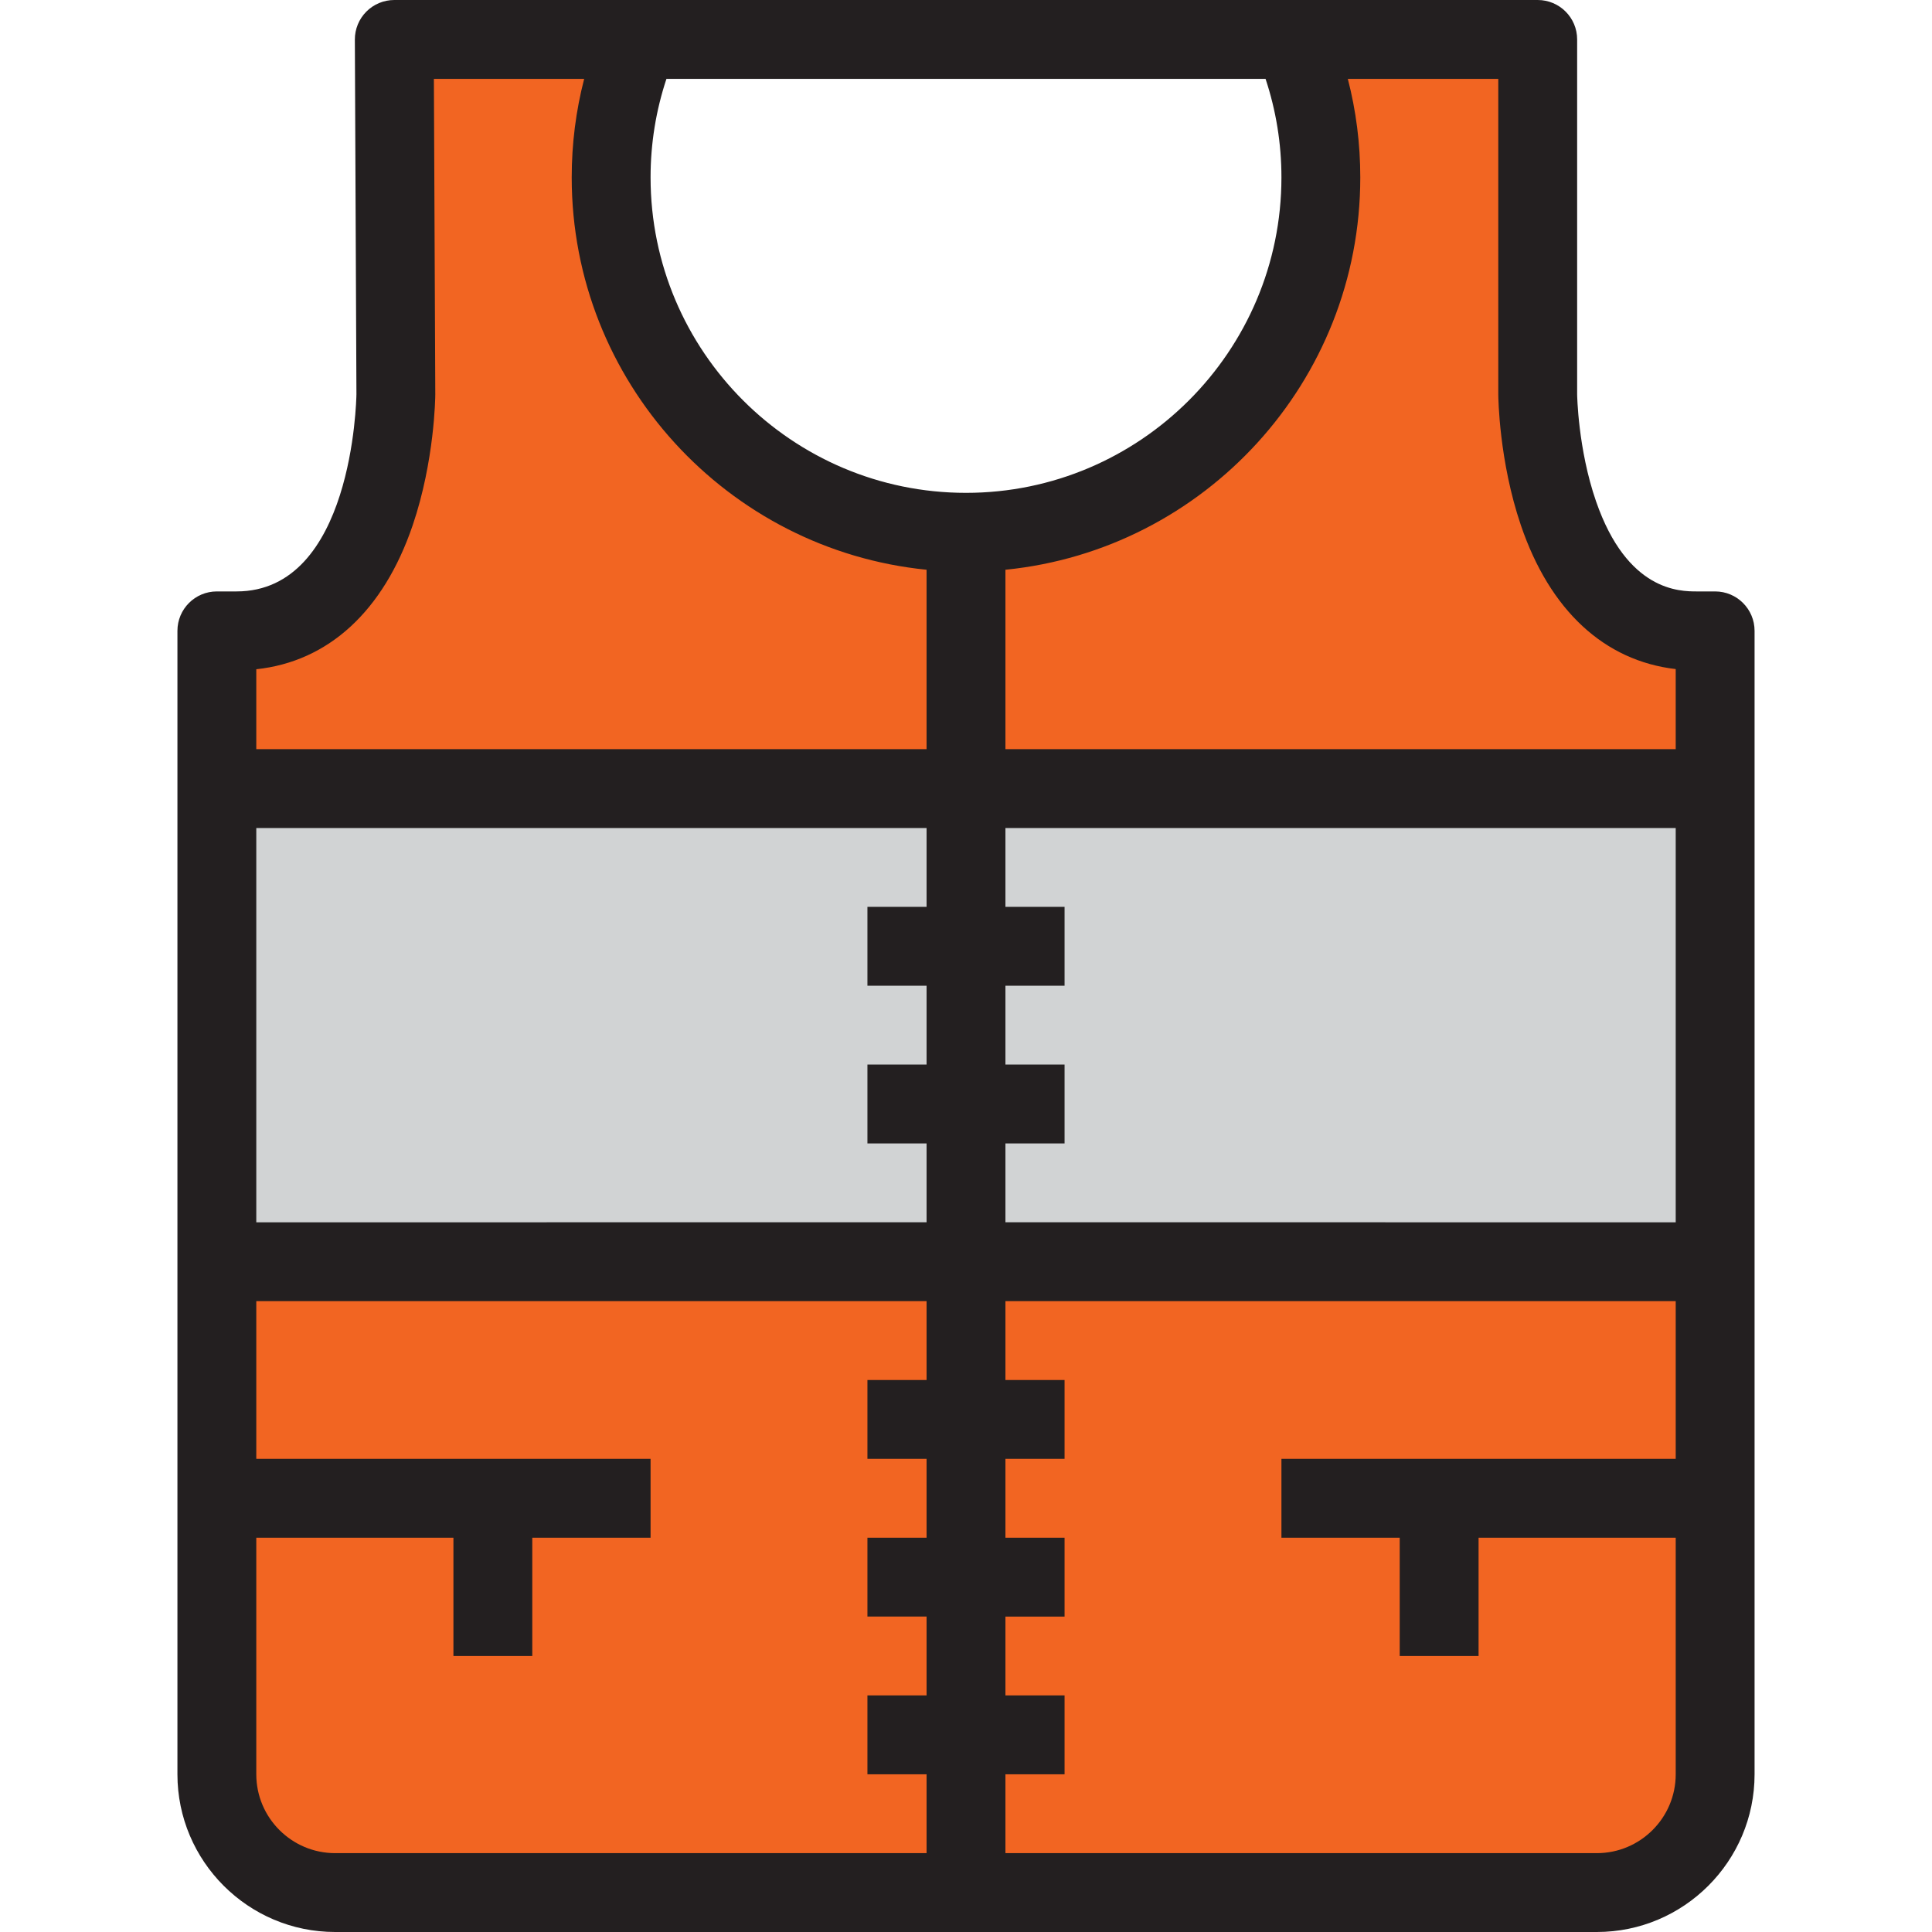
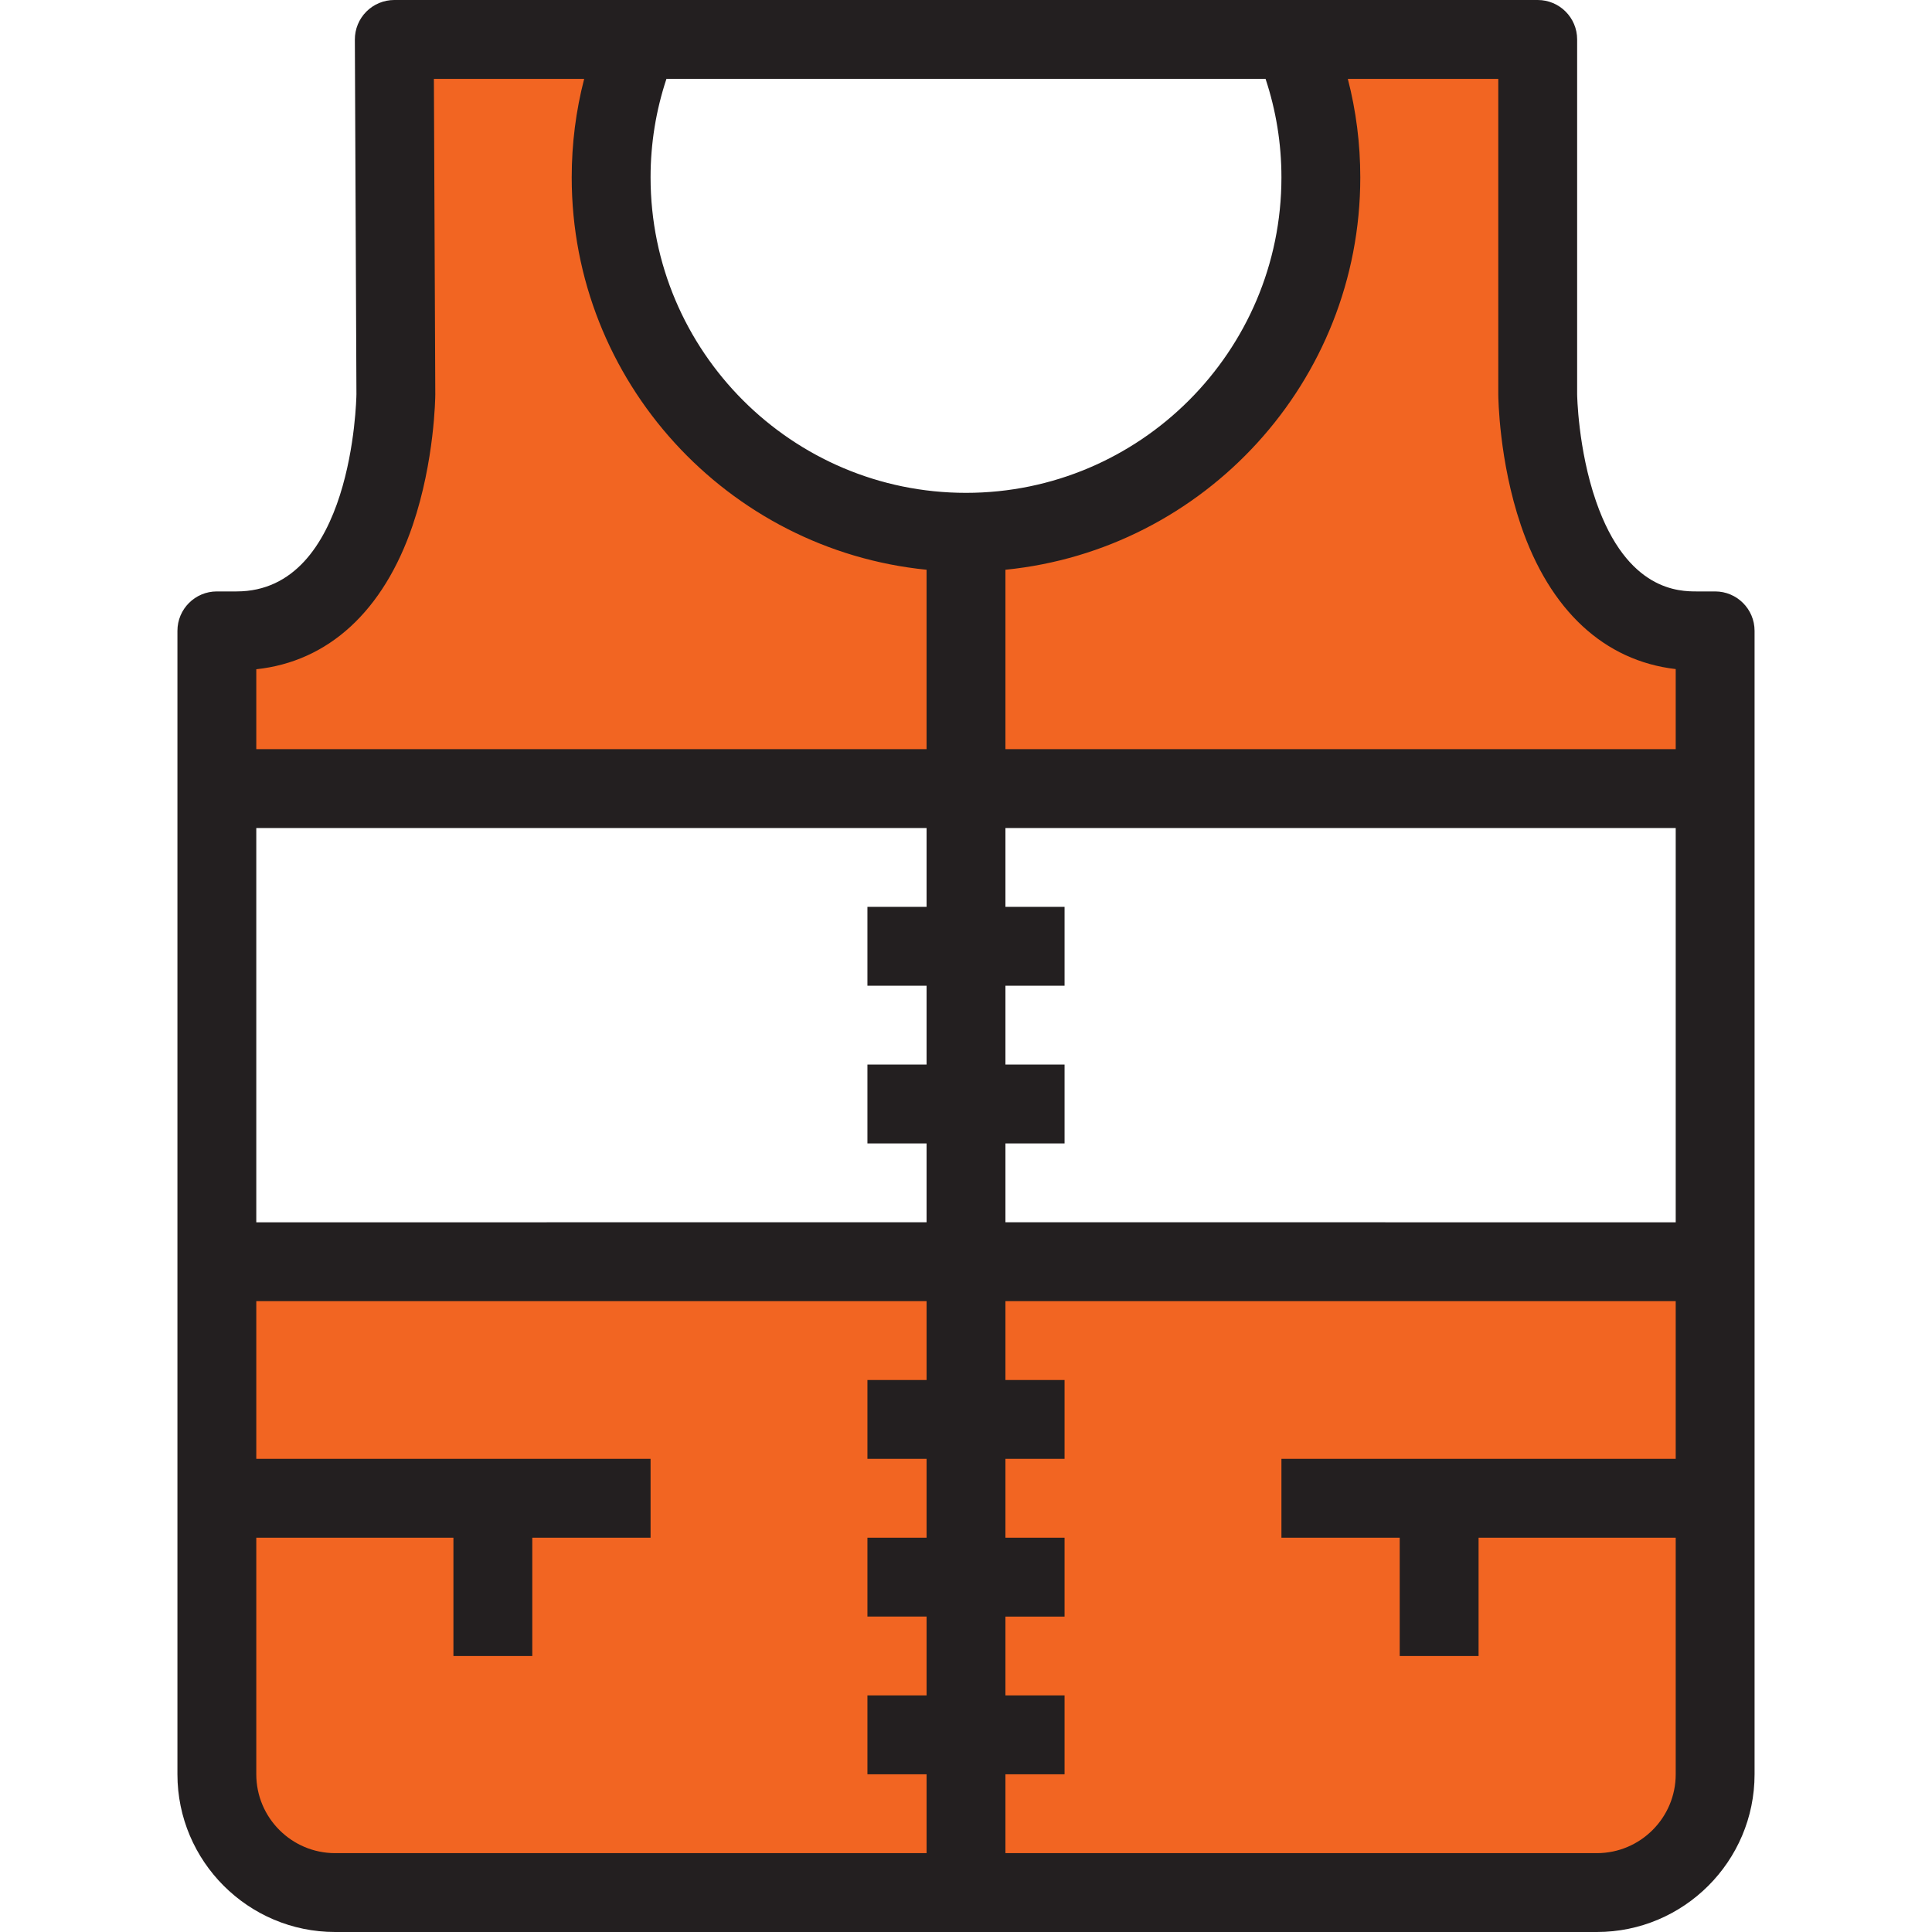
<svg xmlns="http://www.w3.org/2000/svg" height="800px" width="800px" version="1.1" id="Layer_1" viewBox="0 0 512 512" xml:space="preserve">
  <g>
-     <polygon style="fill:#D1D3D4;" points="256,292.571 256,334.367 57.469,334.367 57.469,208.98 256,208.98 256,250.775  " />
-     <polygon style="fill:#D1D3D4;" points="256,250.775 256,208.98 454.531,208.98 454.531,334.367 256,334.367 256,292.571  " />
-   </g>
+     </g>
  <g>
    <path style="fill:#F26522;" d="M256,417.959v41.796v36.571v5.224H88.816c-17.347,0-31.347-14-31.347-31.347v-73.143v-62.694H256   v41.796V417.959z" />
    <path style="fill:#F26522;" d="M256,141.061v67.918H57.469v-41.796h5.224c41.796,0,42.214-62.694,42.214-62.694l-0.418-94.041   h62.694h2.194c-4.807,11.286-7.419,23.613-7.419,36.571C161.959,98.959,204.061,141.061,256,141.061z" />
    <path style="fill:#F26522;" d="M256,459.755v-41.796v-41.796v-41.796h198.531v62.694v73.143c0,17.347-14,31.347-31.347,31.347H256   v-5.224V459.755z" />
    <path style="fill:#F26522;" d="M454.531,167.184v41.796H256v-67.918c51.928,0,94.041-42.102,94.041-94.041   c0-12.959-2.612-25.285-7.419-36.571h2.194h62.694v94.041c0,0,0.418,62.694,42.214,62.694H454.531z" />
  </g>
  <path style="fill:#231F20;" d="M454.531,156.735h-4.807c-4.572,0-18.484,0-26.754-23.871c-4.814-13.897-5.01-28.317-5.011-28.374  V10.449C417.959,4.678,413.281,0,407.51,0h-62.694H167.184H104.49c-2.779,0-5.444,1.108-7.405,3.076  c-1.96,1.971-3.056,4.64-3.044,7.42l0.418,93.962c-0.023,1.66-1.063,52.276-31.765,52.276h-5.224  c-5.771,0-10.449,4.678-10.449,10.449v303.02C47.02,493.25,65.77,512,88.816,512h334.367c23.046,0,41.796-18.75,41.796-41.796  v-303.02C464.98,161.413,460.302,156.735,454.531,156.735z M397.061,104.559c0.004,0.709,0.182,17.563,5.989,34.64  c7.679,22.585,22.127,35.925,41.031,38.113v21.219H266.449v-47.542c52.728-5.259,94.041-49.878,94.041-103.968  c0-8.915-1.11-17.655-3.303-26.122h39.874V104.559z M176.614,20.898h158.771c2.778,8.376,4.207,17.13,4.207,26.122  c0,46.093-37.499,83.592-83.592,83.592s-83.592-37.499-83.592-83.592C172.408,38.028,173.837,29.274,176.614,20.898z   M245.551,240.327h-15.673v20.898h15.673v20.898h-15.673v20.898h15.673v20.898H67.918v-104.49h177.633V240.327z M266.449,303.02  h15.673v-20.898h-15.673v-20.898h15.673v-20.898h-15.673v-20.898h177.633v104.49H266.449V303.02z M109.367,139.2  c5.807-17.079,5.984-33.932,5.989-34.64c0-0.039,0-0.077,0-0.116l-0.372-83.546h39.828c-2.193,8.468-3.303,17.207-3.303,26.122  c0,54.09,41.313,98.709,94.041,103.968v47.542H67.918v-21.172C87.027,175.32,101.632,161.952,109.367,139.2z M67.918,470.204V407.51  h52.245v31.347h20.898V407.51h31.347v-20.898H67.918v-41.796h177.633v20.898h-15.673v20.898h15.673v20.898h-15.673v20.898h15.673  v20.898h-15.673v20.898h15.673v20.898H88.816C77.293,491.102,67.918,481.727,67.918,470.204z M423.184,491.102H266.449v-20.898  h15.673v-20.898h-15.673v-20.898h15.673V407.51h-15.673v-20.898h15.673v-20.898h-15.673v-20.898h177.633v41.796h-104.49v20.898  h31.347v31.347h20.898V407.51h52.245v62.694C444.082,481.727,434.707,491.102,423.184,491.102z" />
</svg>